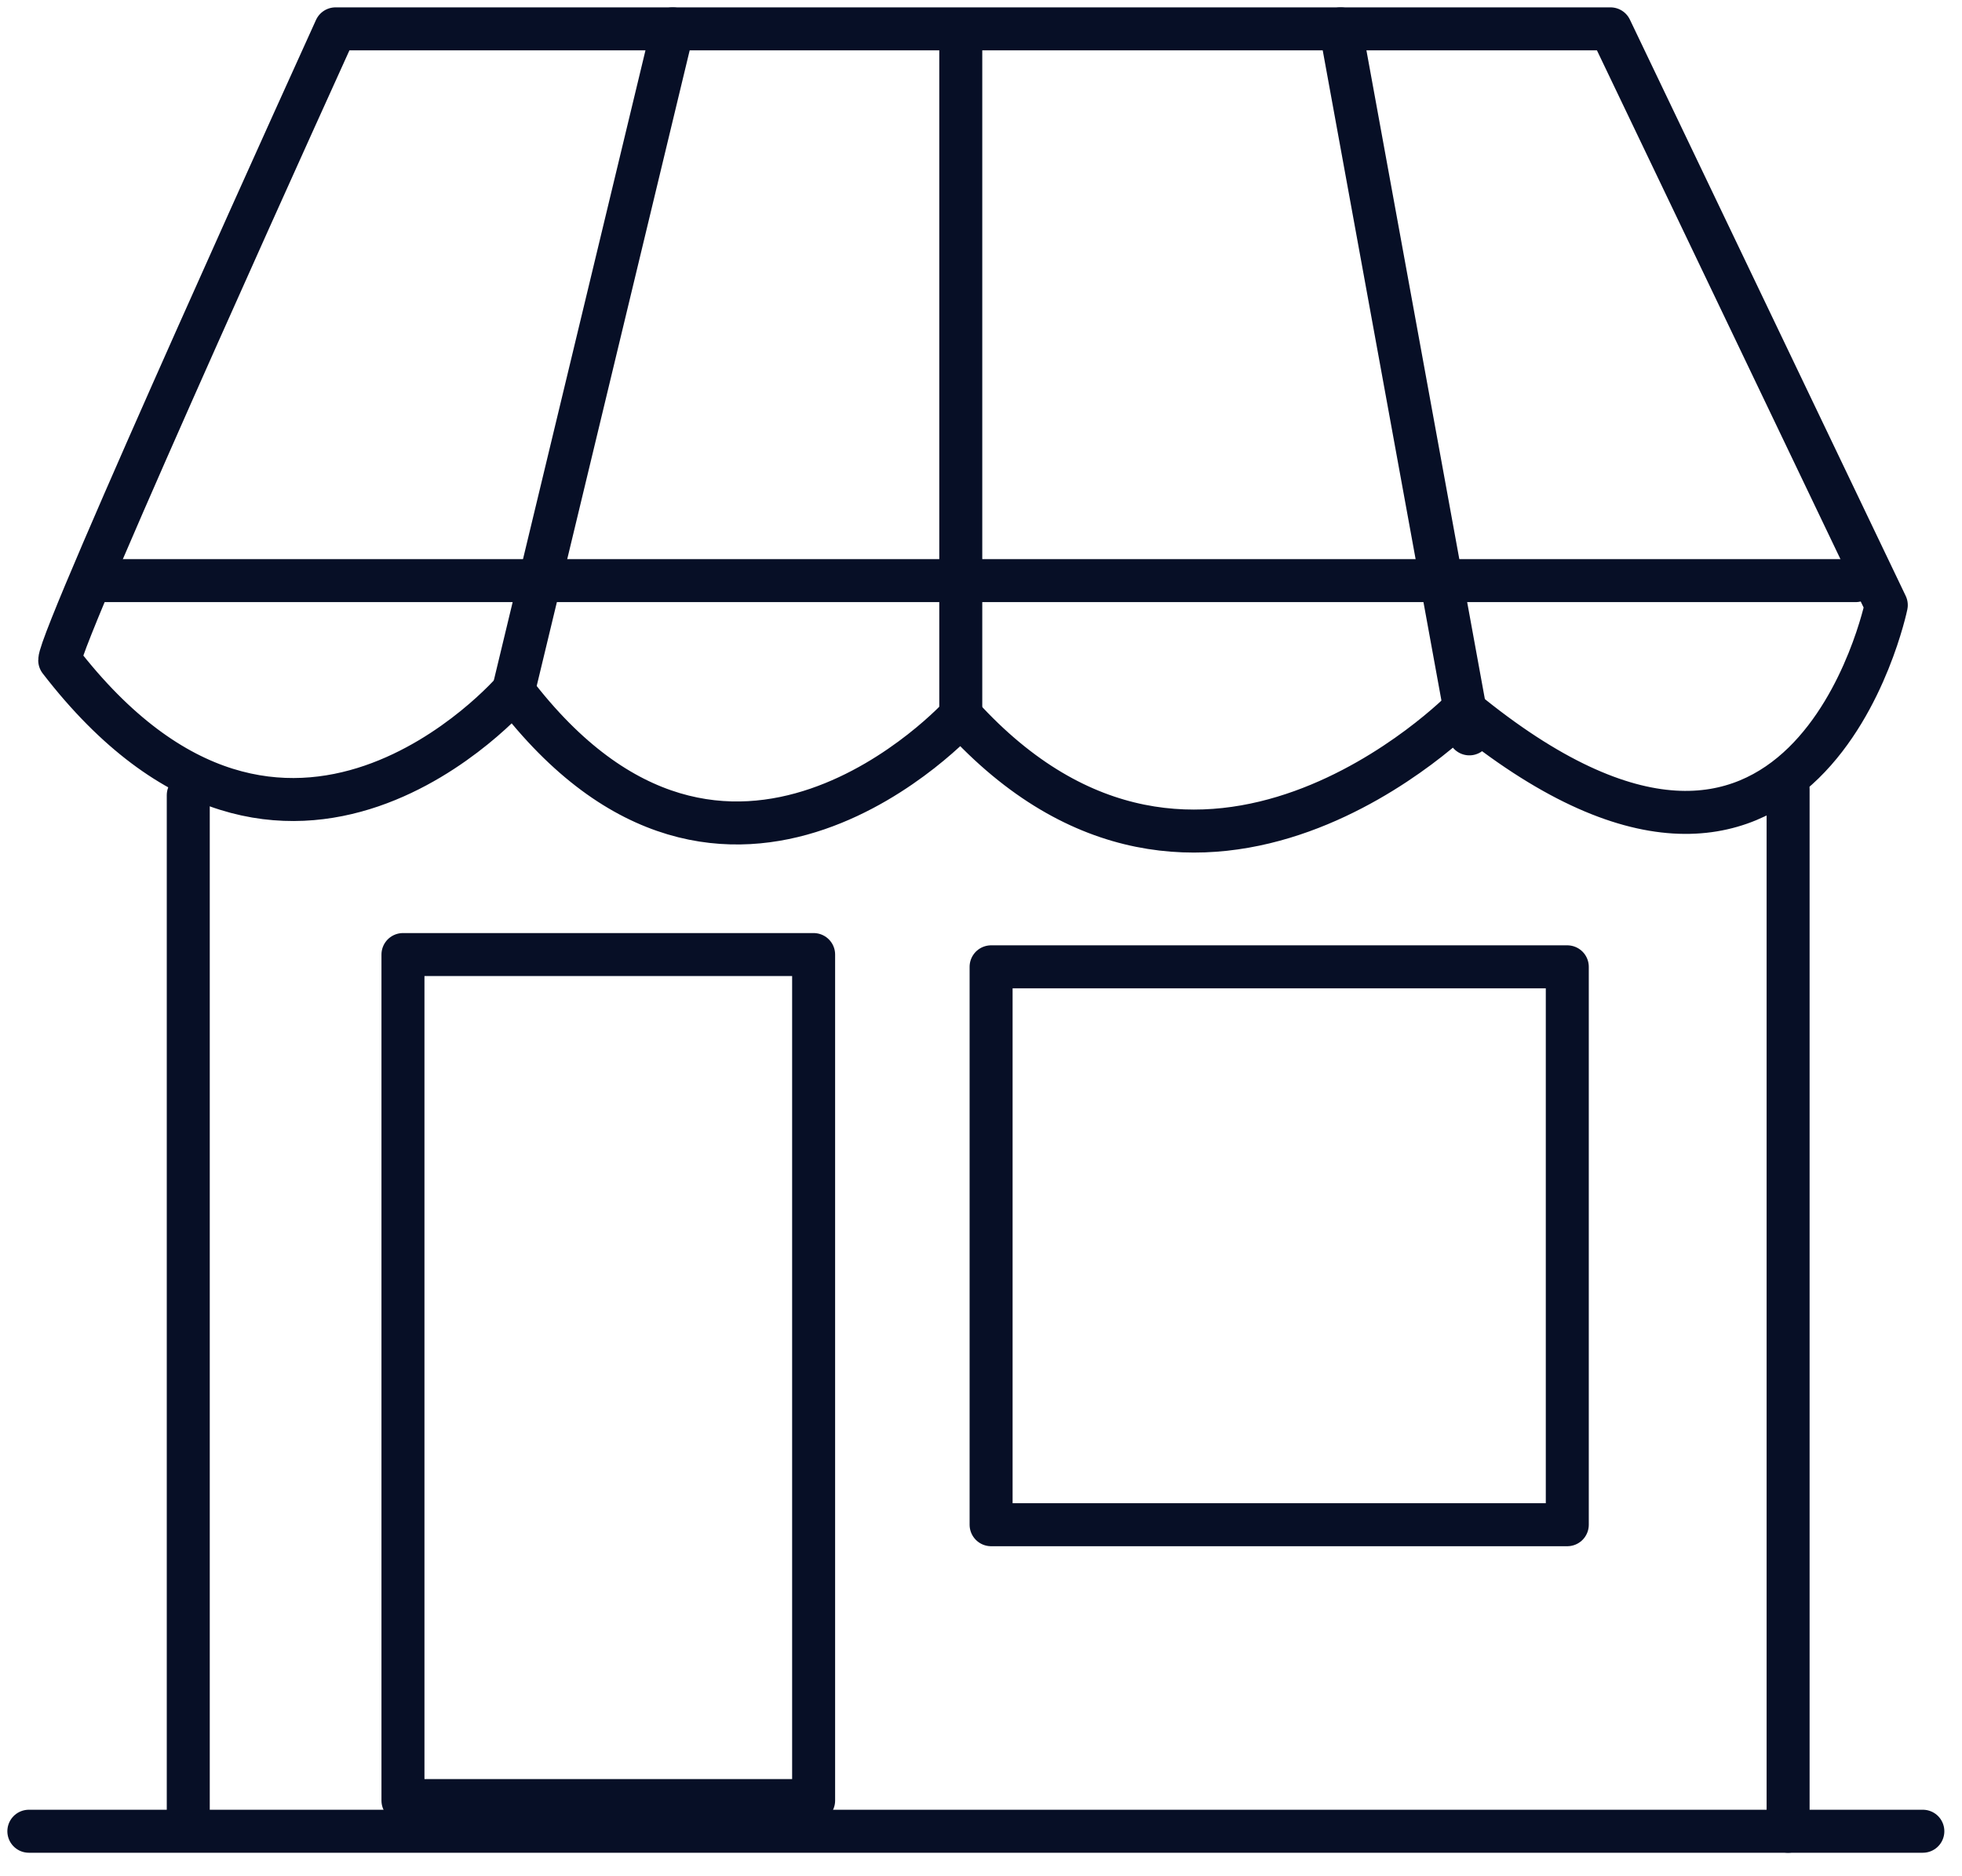
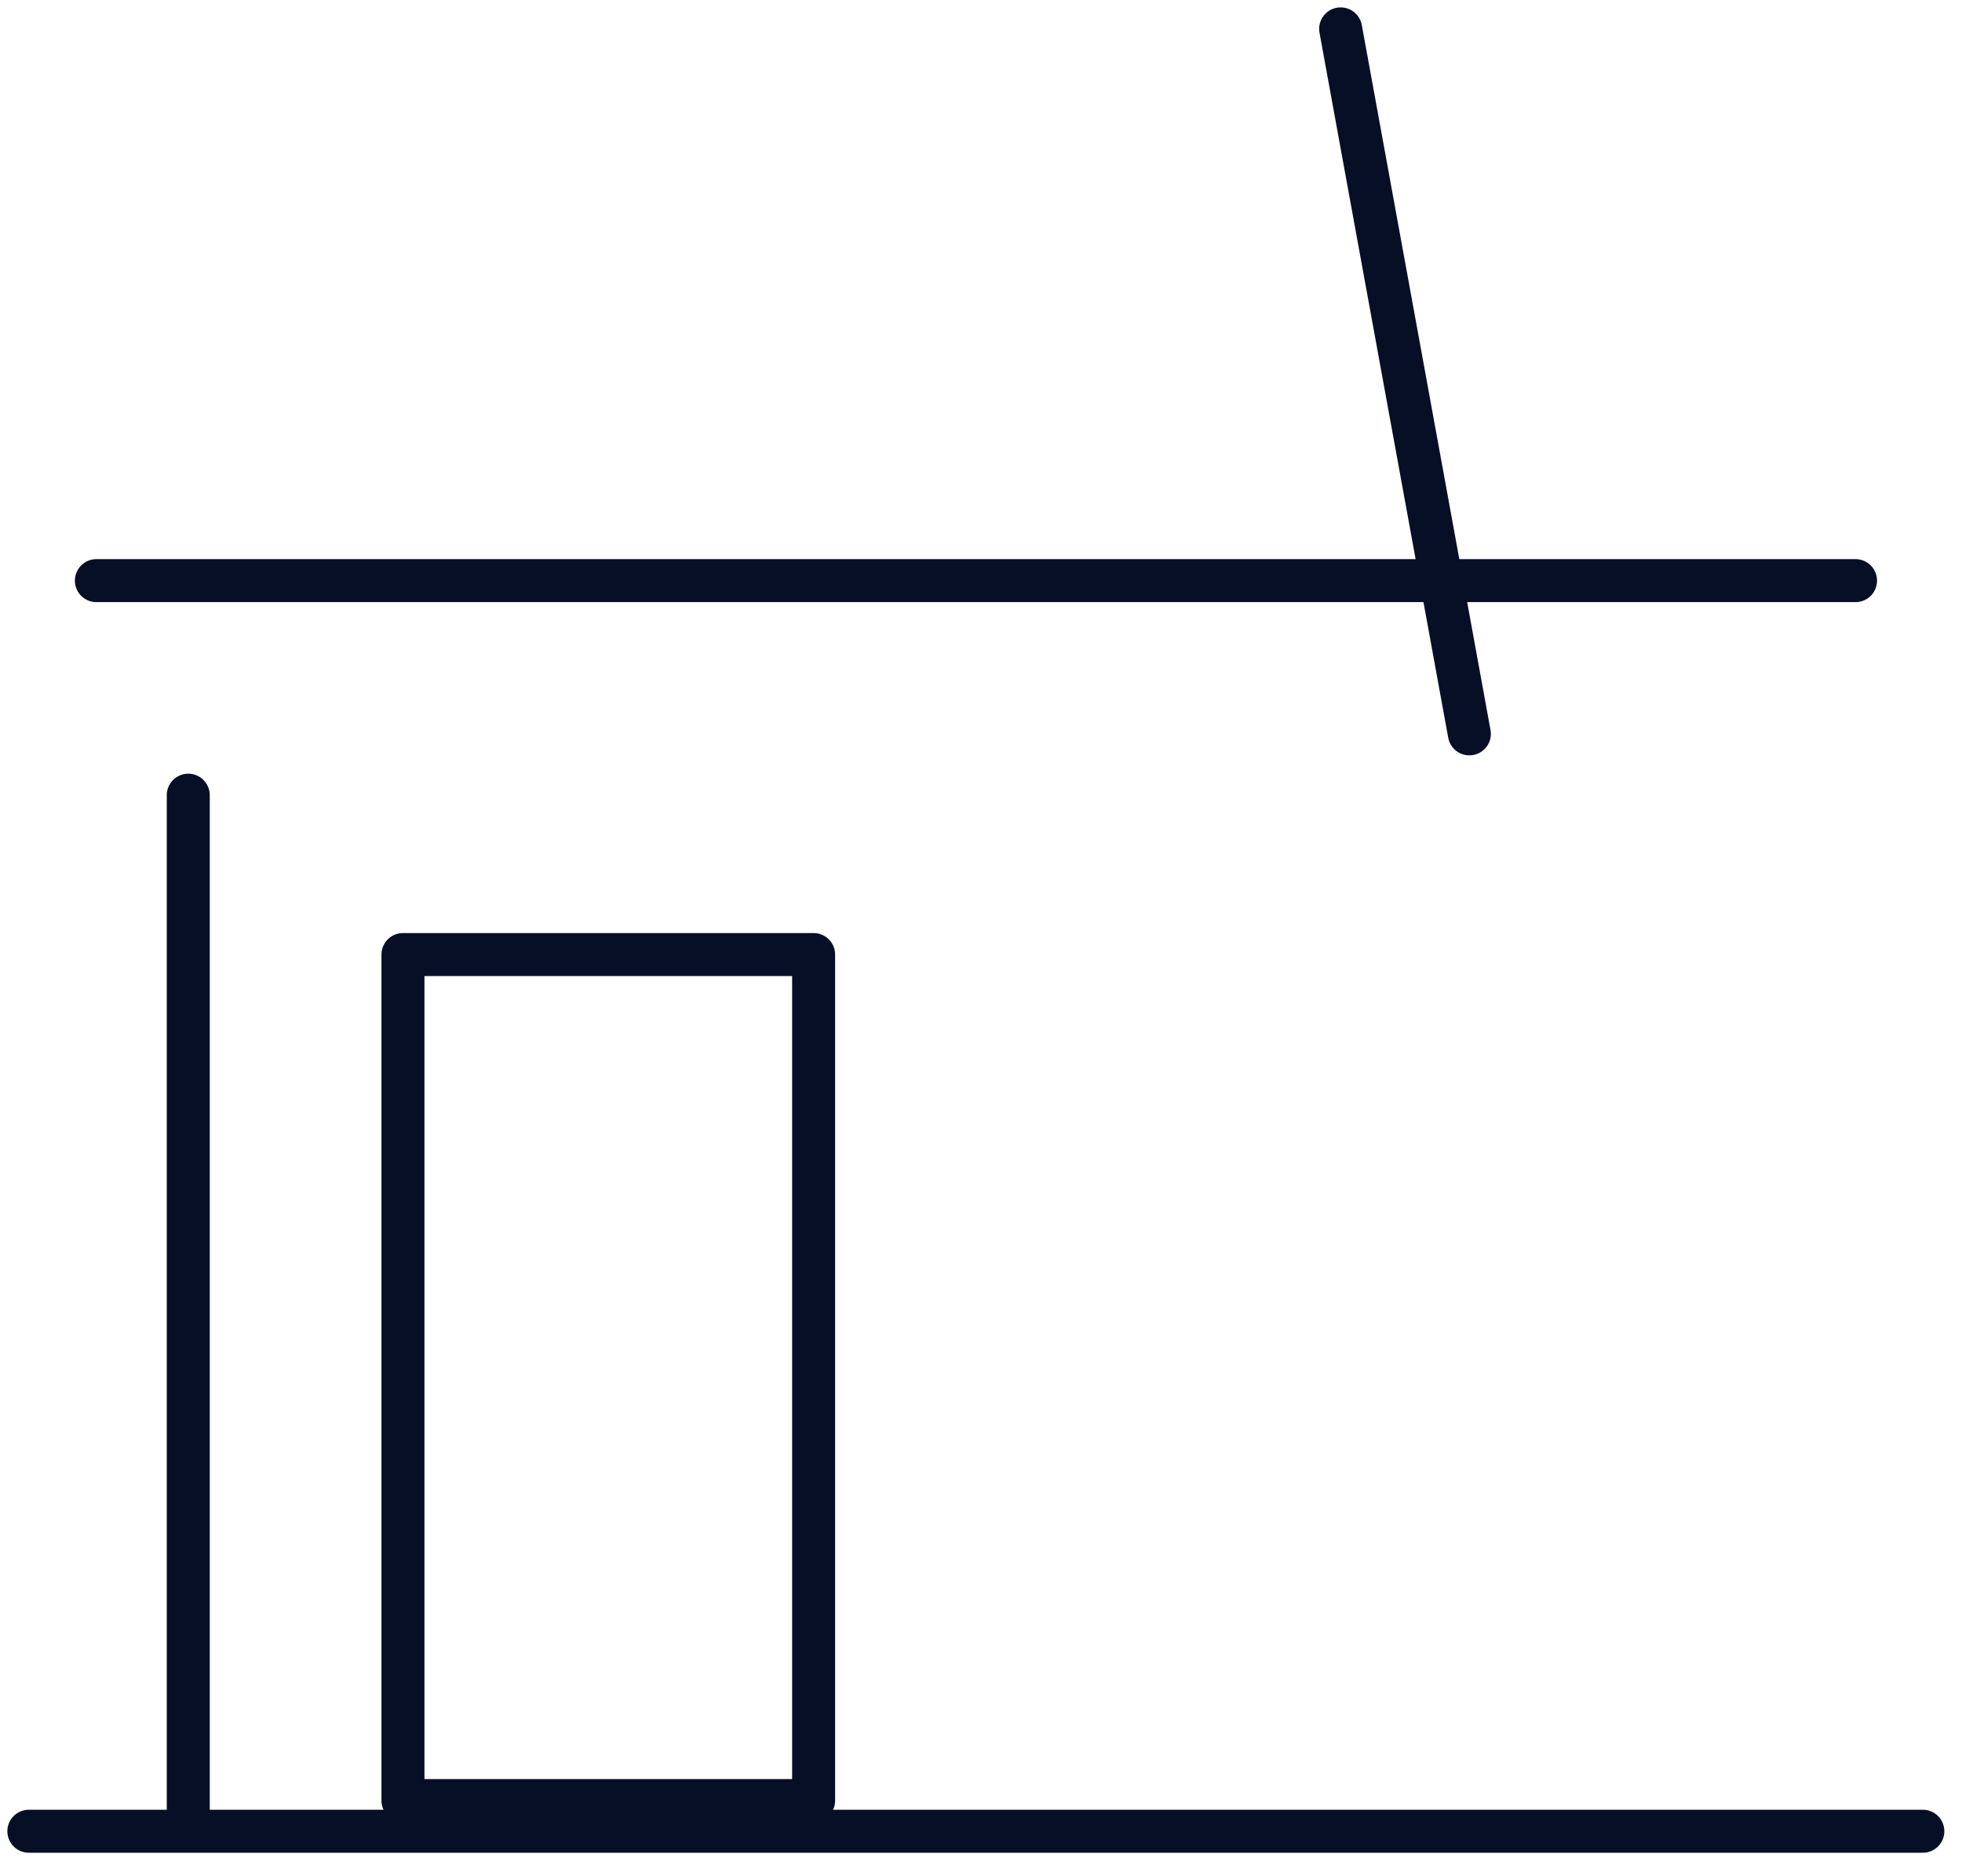
<svg xmlns="http://www.w3.org/2000/svg" width="68" height="65" viewBox="0 0 68 65" fill="none">
-   <path d="M11.63 1H55.817L65.376 20.969C65.376 20.969 62.615 34.353 50.719 24.581C50.719 24.581 41.584 33.928 33.299 24.793C33.299 24.793 25.226 33.715 17.791 23.943C17.791 23.943 9.931 33.078 2.07 22.881C2.07 22.031 11.63 1 11.63 1Z" stroke="#070F26" stroke-width="1.49" stroke-miterlimit="10" stroke-linecap="round" stroke-linejoin="round" />
  <path d="M3.34 20.12H64.31" stroke="#070F26" stroke-width="1.49" stroke-miterlimit="10" stroke-linecap="round" stroke-linejoin="round" />
-   <path d="M61.973 27.343V63.457" stroke="#070F26" stroke-width="1.49" stroke-miterlimit="10" stroke-linecap="round" stroke-linejoin="round" />
  <path d="M6.525 27.555V63.245" stroke="#070F26" stroke-width="1.49" stroke-miterlimit="10" stroke-linecap="round" stroke-linejoin="round" />
  <path d="M66.643 63.457H1" stroke="#070F26" stroke-width="1.49" stroke-miterlimit="10" stroke-linecap="round" stroke-linejoin="round" />
-   <path d="M34.35 33.503H54.32V52.835H34.35V33.503Z" stroke="#070F26" stroke-width="1.49" stroke-miterlimit="10" stroke-linecap="round" stroke-linejoin="round" />
  <path d="M13.966 33.078H28.199V62.394H13.966V33.078Z" stroke="#070F26" stroke-width="1.49" stroke-miterlimit="10" stroke-linecap="round" stroke-linejoin="round" />
  <path d="M50.926 25.43L46.465 1.001" stroke="#070F26" stroke-width="1.49" stroke-miterlimit="10" stroke-linecap="round" stroke-linejoin="round" />
-   <path d="M33.299 24.794V1.212" stroke="#070F26" stroke-width="1.49" stroke-miterlimit="10" stroke-linecap="round" stroke-linejoin="round" />
-   <path d="M17.793 23.944L23.316 1.001" stroke="#070F26" stroke-width="1.49" stroke-miterlimit="10" stroke-linecap="round" stroke-linejoin="round" />
</svg>